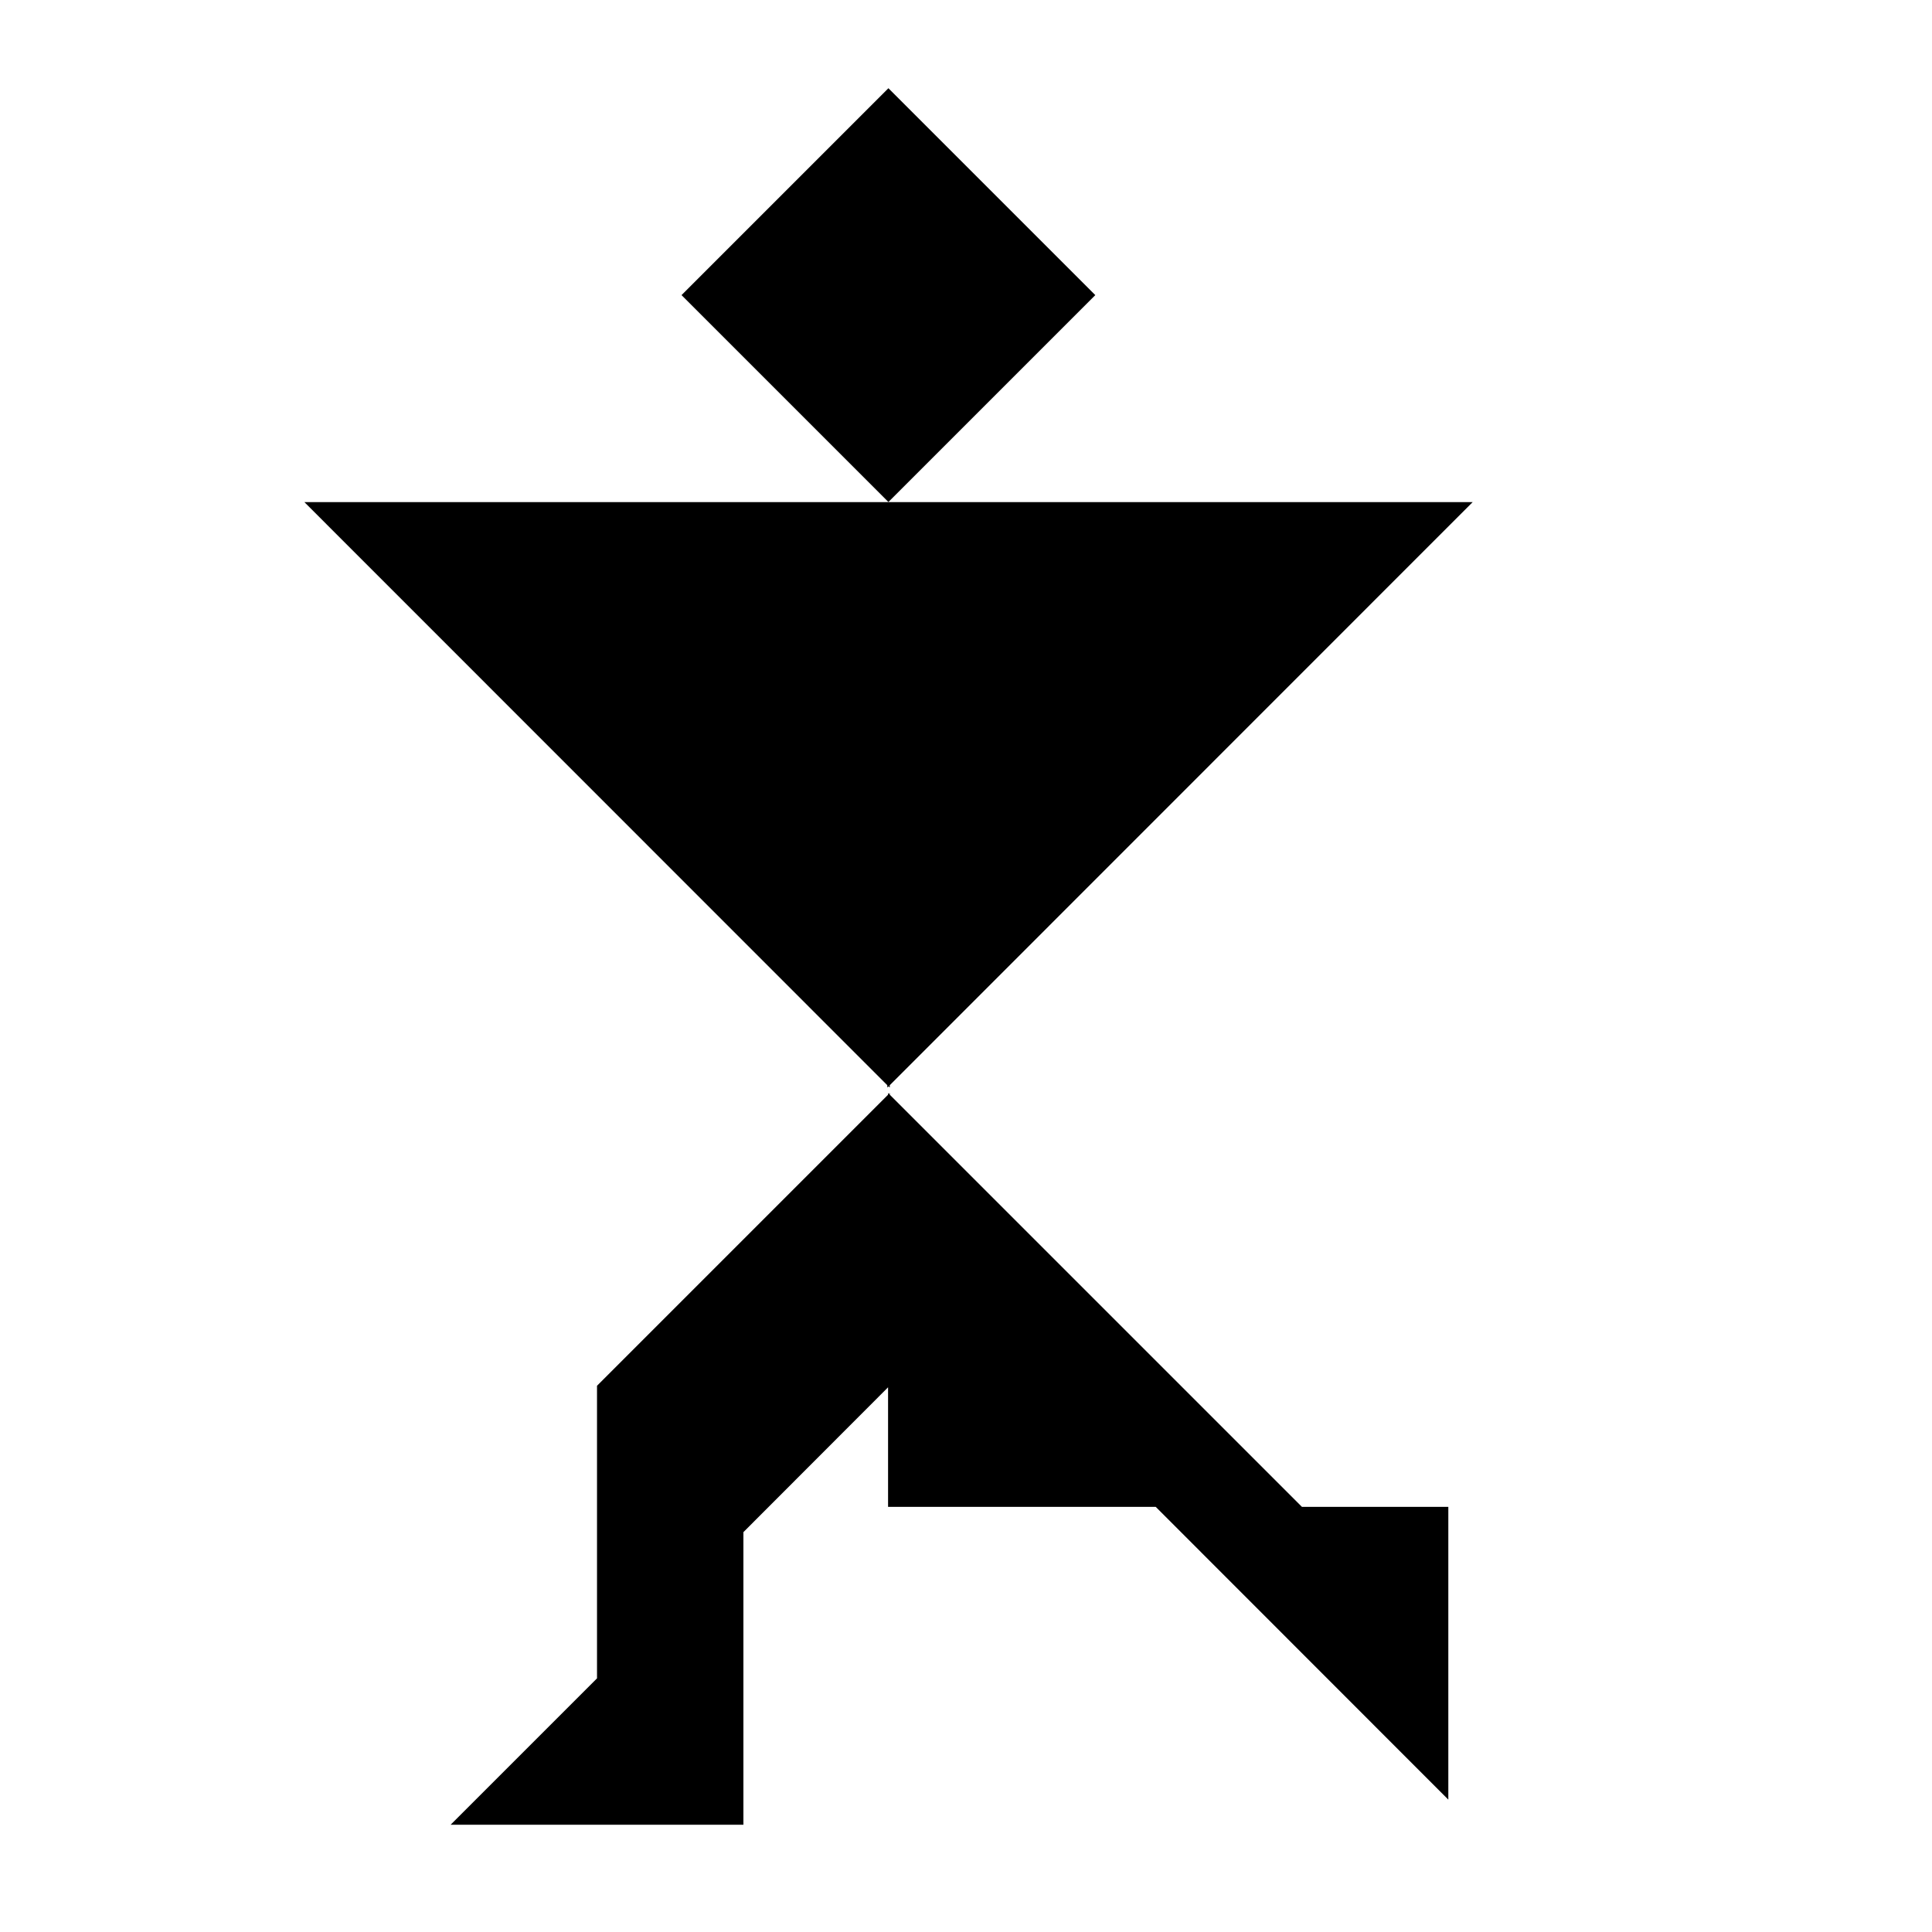
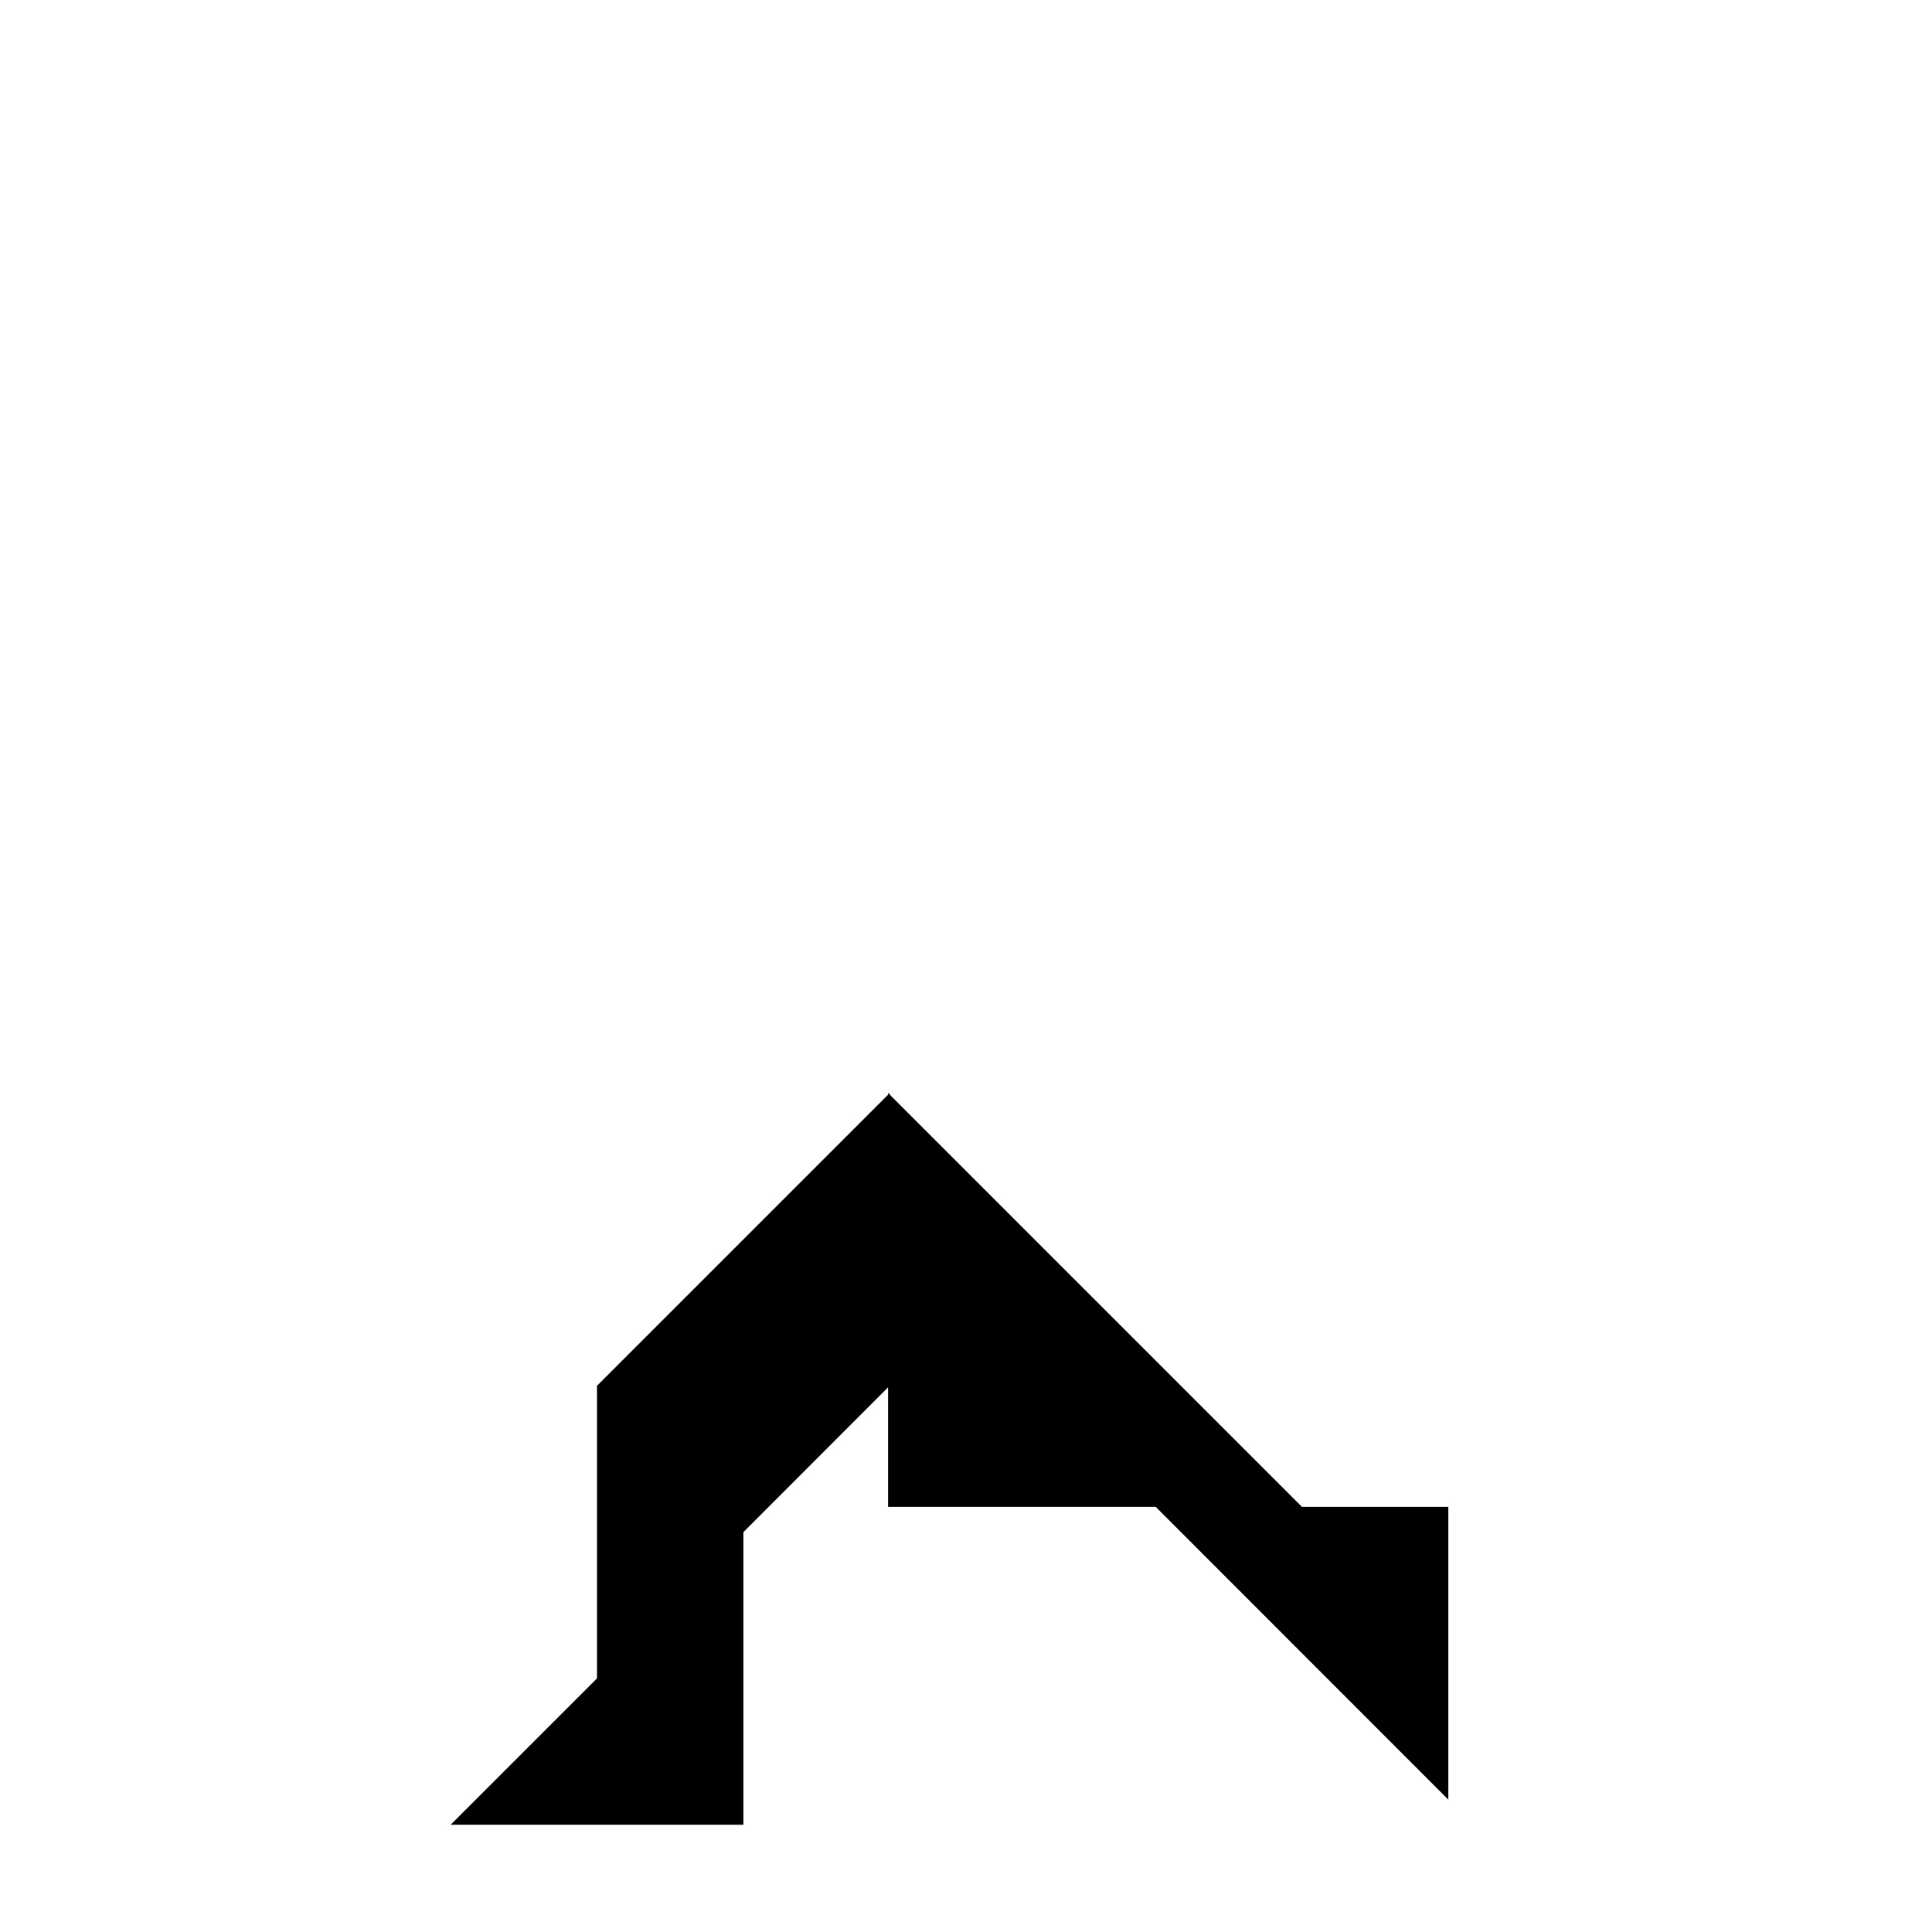
<svg xmlns="http://www.w3.org/2000/svg" fill="#000000" width="800px" height="800px" version="1.1" viewBox="144 144 512 512">
  <g>
-     <path d="m224.67 277.07 154.47 154.52v0.605l0.301-0.301 0.355 0.301v-0.605l154.47-154.52z" />
    <path d="m379.8 434.11v-0.453l-0.203 0.254-0.25-0.254v0.453l-77.133 77.133v77.539l-38.797 38.793h77.59v-77.539l38.34-38.387v31.688h70.934l77.539 77.586v-77.586h-38.793z" />
-     <path d="m324.61 222.21 54.828-54.828 54.828 54.828-54.828 54.828z" />
  </g>
</svg>